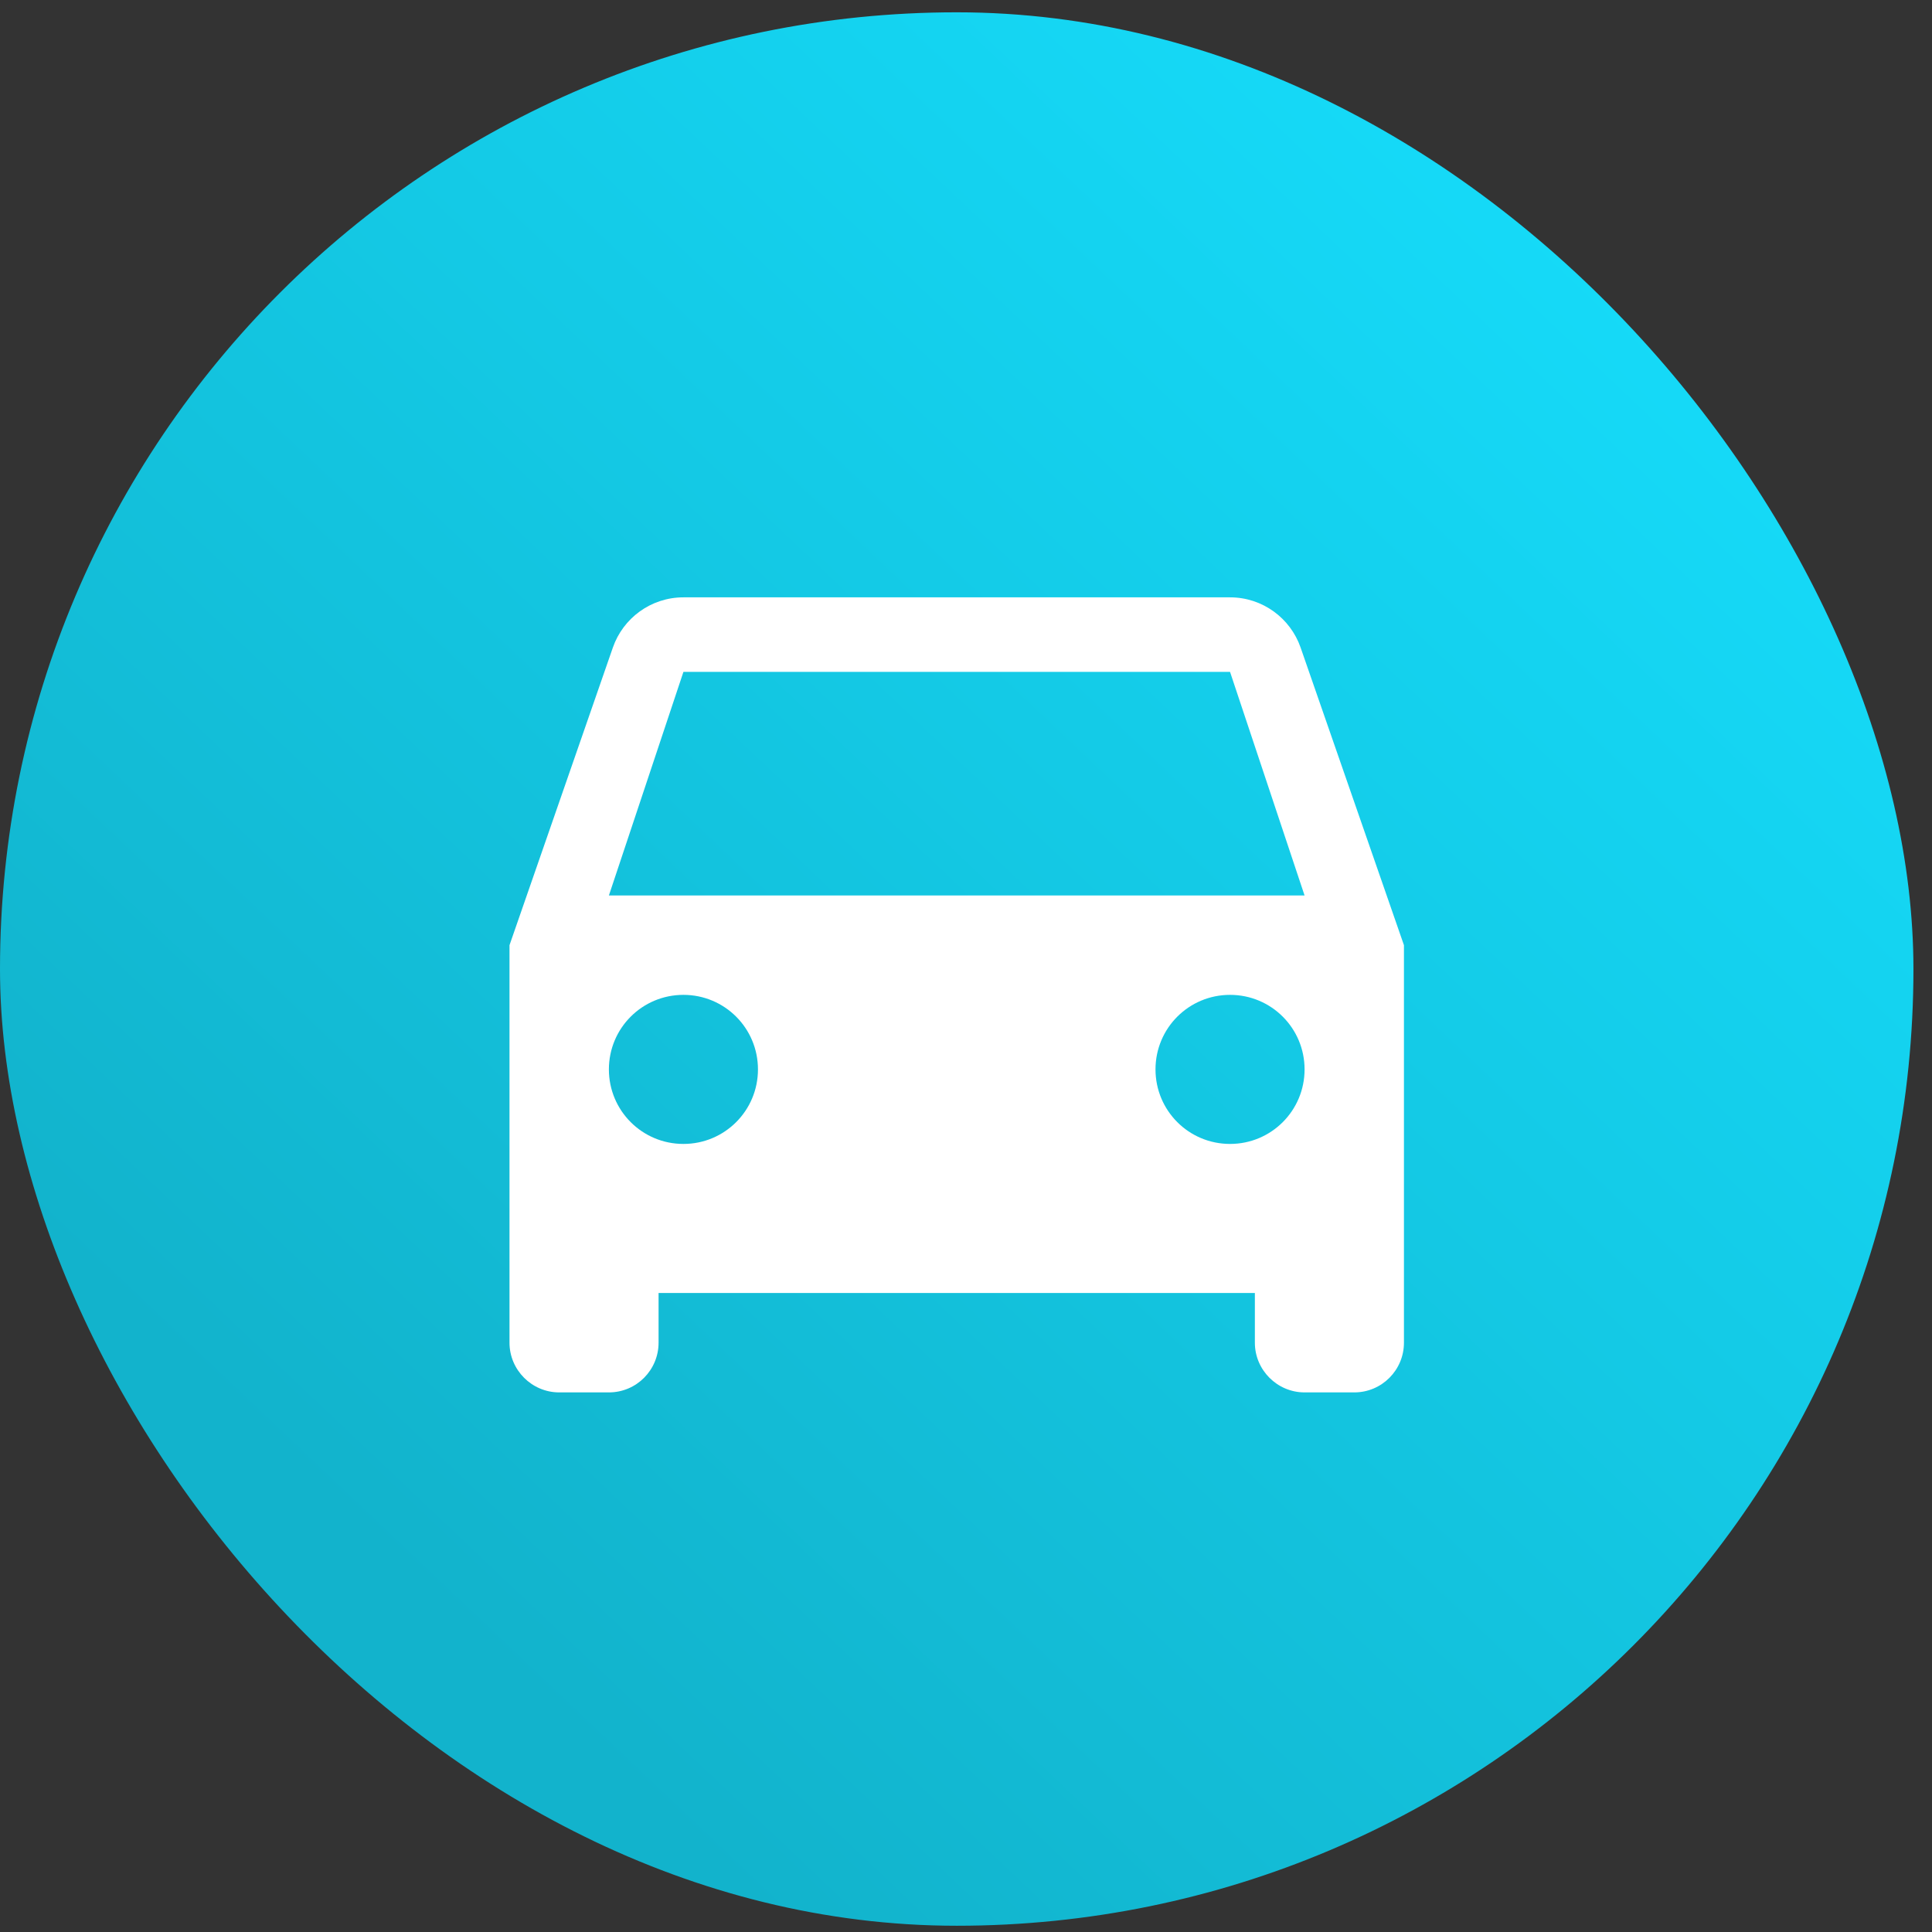
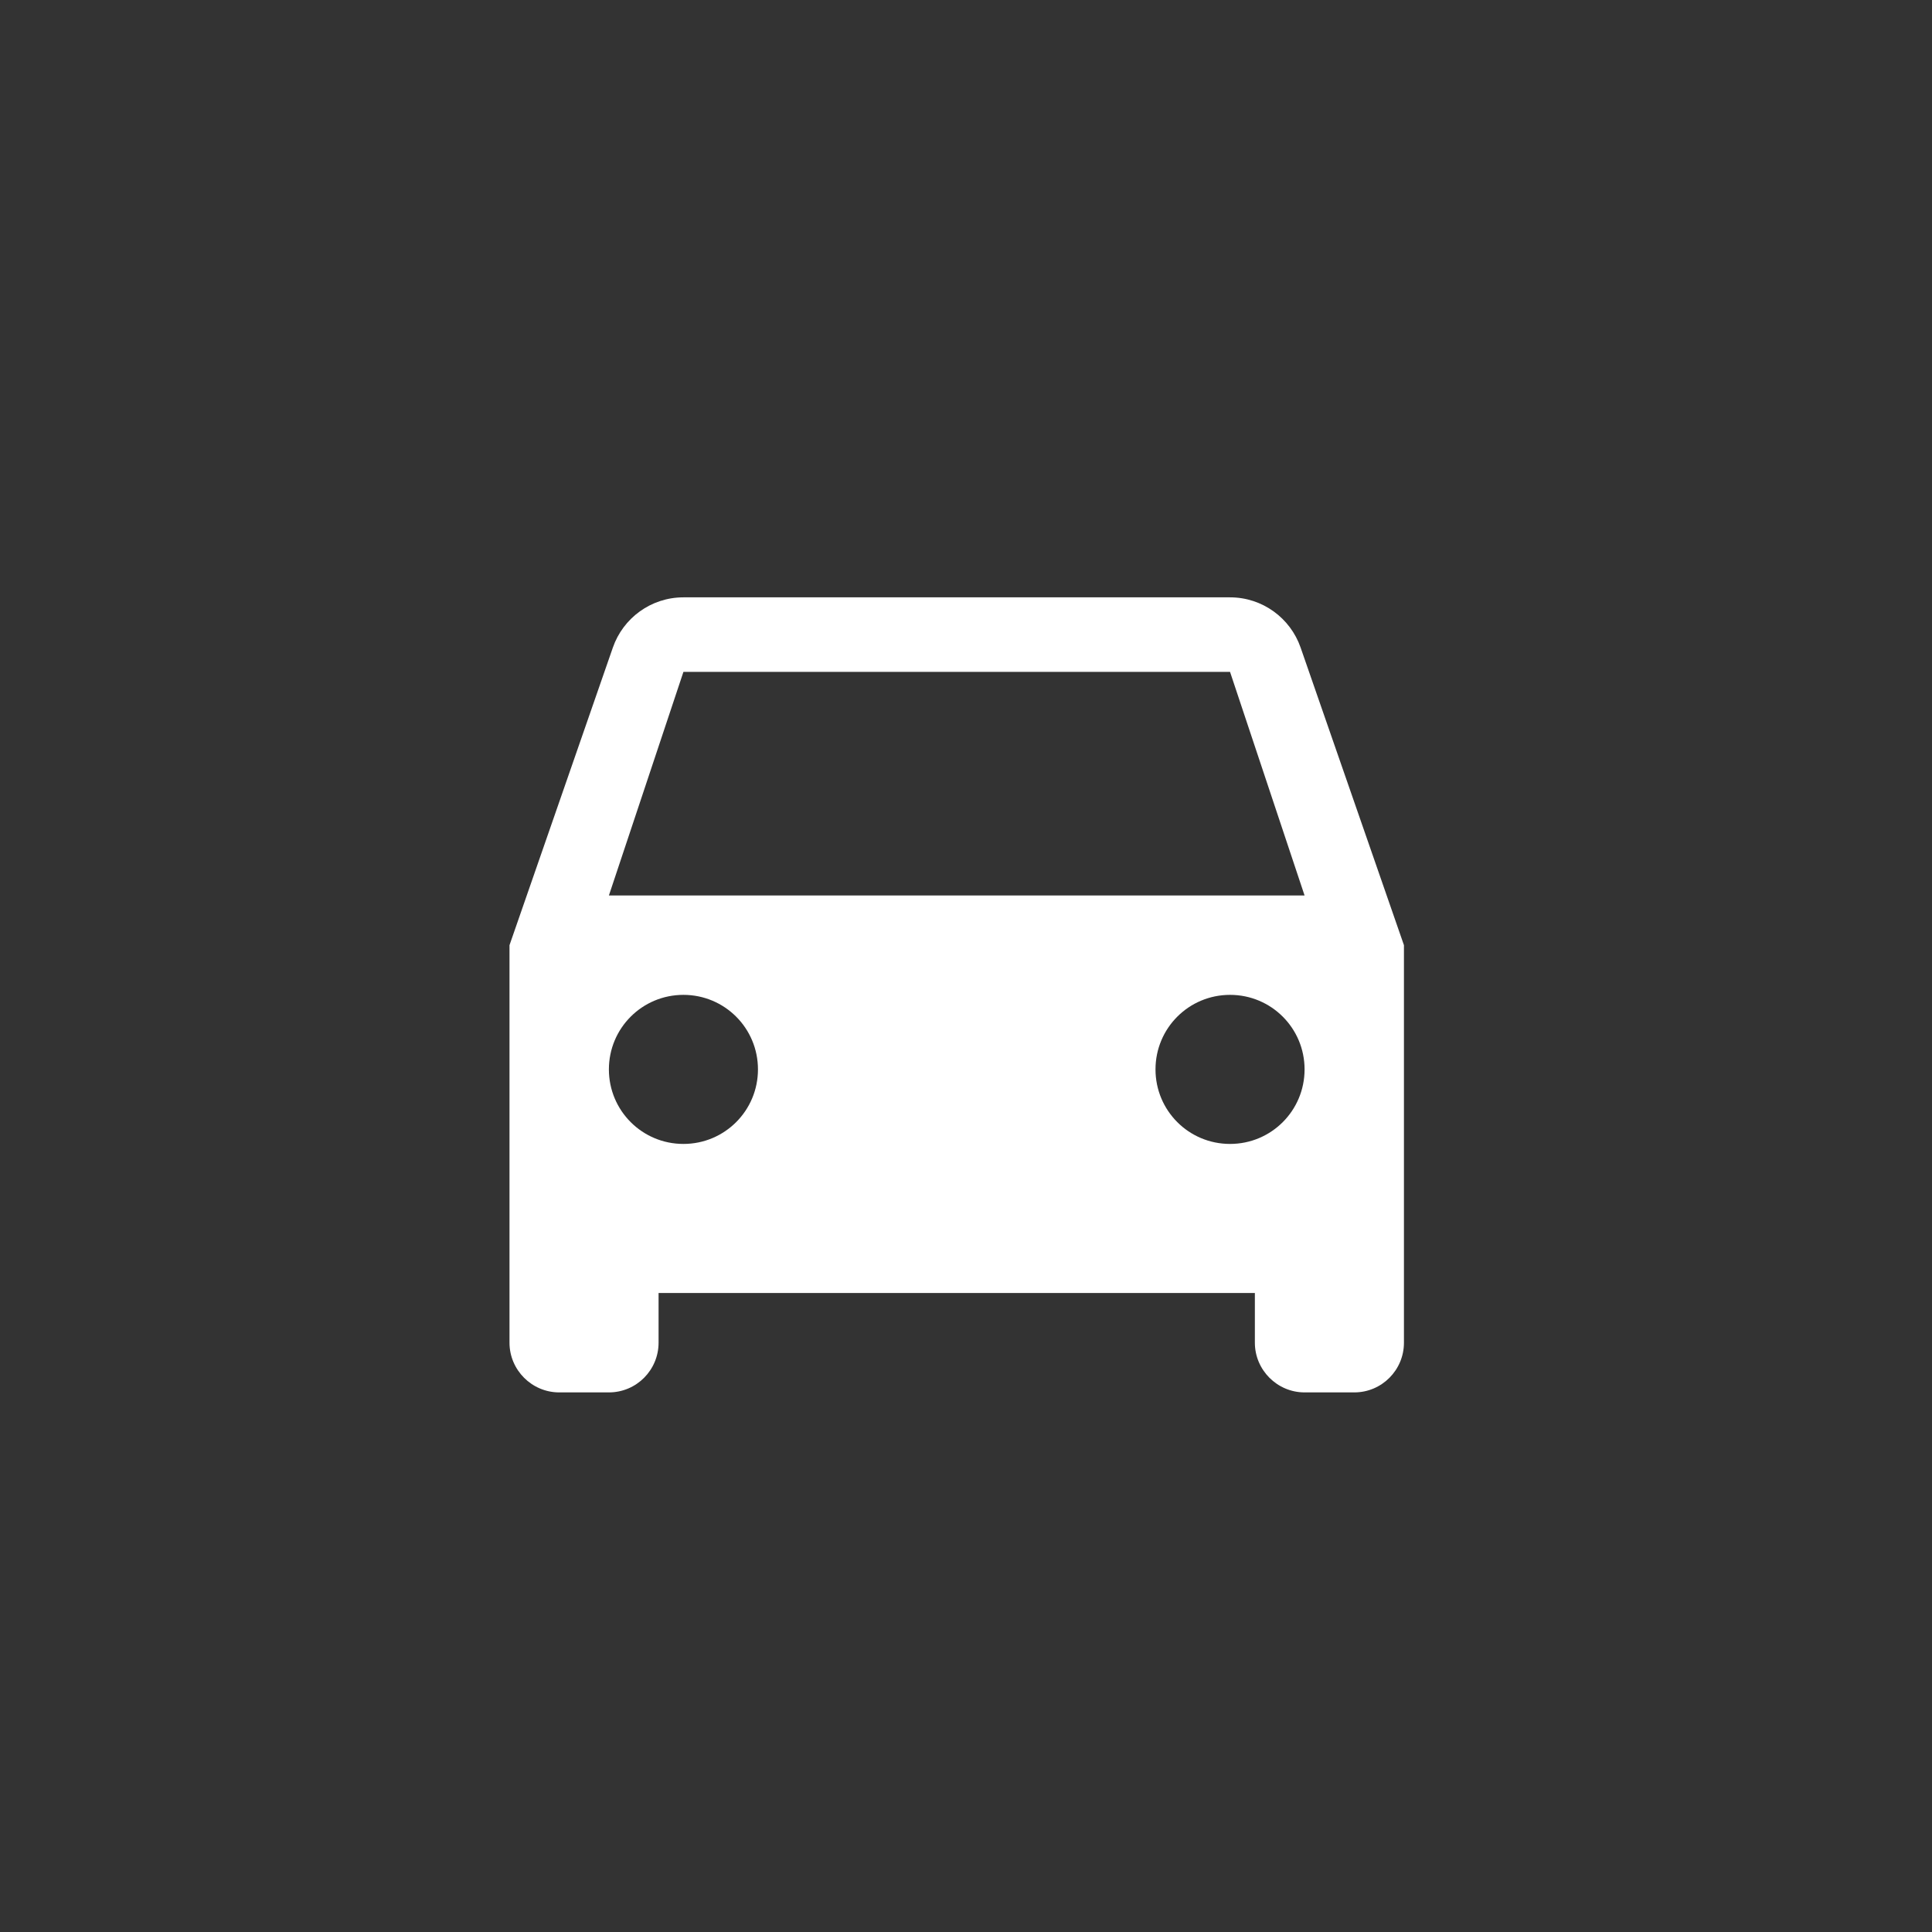
<svg xmlns="http://www.w3.org/2000/svg" width="81" height="81" viewBox="0 0 81 81" fill="none">
  <rect x="0" y="0" width="81" height="81" fill="#333333" stroke="none" />
-   <rect y="0.516" width="80.222" height="80.222" rx="40.111" fill="url(#paint0_linear_327_19)" />
  <path d="M54.528 27.148C54.101 25.919 52.934 25.044 51.57 25.044H28.653C27.288 25.044 26.122 25.919 25.695 27.148L21.361 39.627V56.294C21.361 57.439 22.299 58.377 23.445 58.377H25.528C26.684 58.377 27.611 57.439 27.611 56.294V54.21H52.611V56.294C52.611 57.439 53.549 58.377 54.695 58.377H56.778C57.934 58.377 58.861 57.439 58.861 56.294V39.627L54.528 27.148ZM28.653 47.96C26.924 47.96 25.528 46.564 25.528 44.835C25.528 43.106 26.924 41.71 28.653 41.71C30.382 41.71 31.778 43.106 31.778 44.835C31.778 46.564 30.382 47.96 28.653 47.96ZM51.57 47.96C49.84 47.96 48.445 46.564 48.445 44.835C48.445 43.106 49.84 41.71 51.57 41.71C53.299 41.71 54.695 43.106 54.695 44.835C54.695 46.564 53.299 47.96 51.57 47.96ZM25.528 37.544L28.653 28.169H51.57L54.695 37.544H25.528Z" fill="white" />
  <defs>
    <linearGradient id="paint0_linear_327_19" x1="69.021" y1="10.797" x2="16.752" y2="65.97" gradientUnits="userSpaceOnUse">
      <stop stop-color="#15DBF9" />
      <stop offset="1" stop-color="#12B3CC" />
    </linearGradient>
  </defs>
</svg>